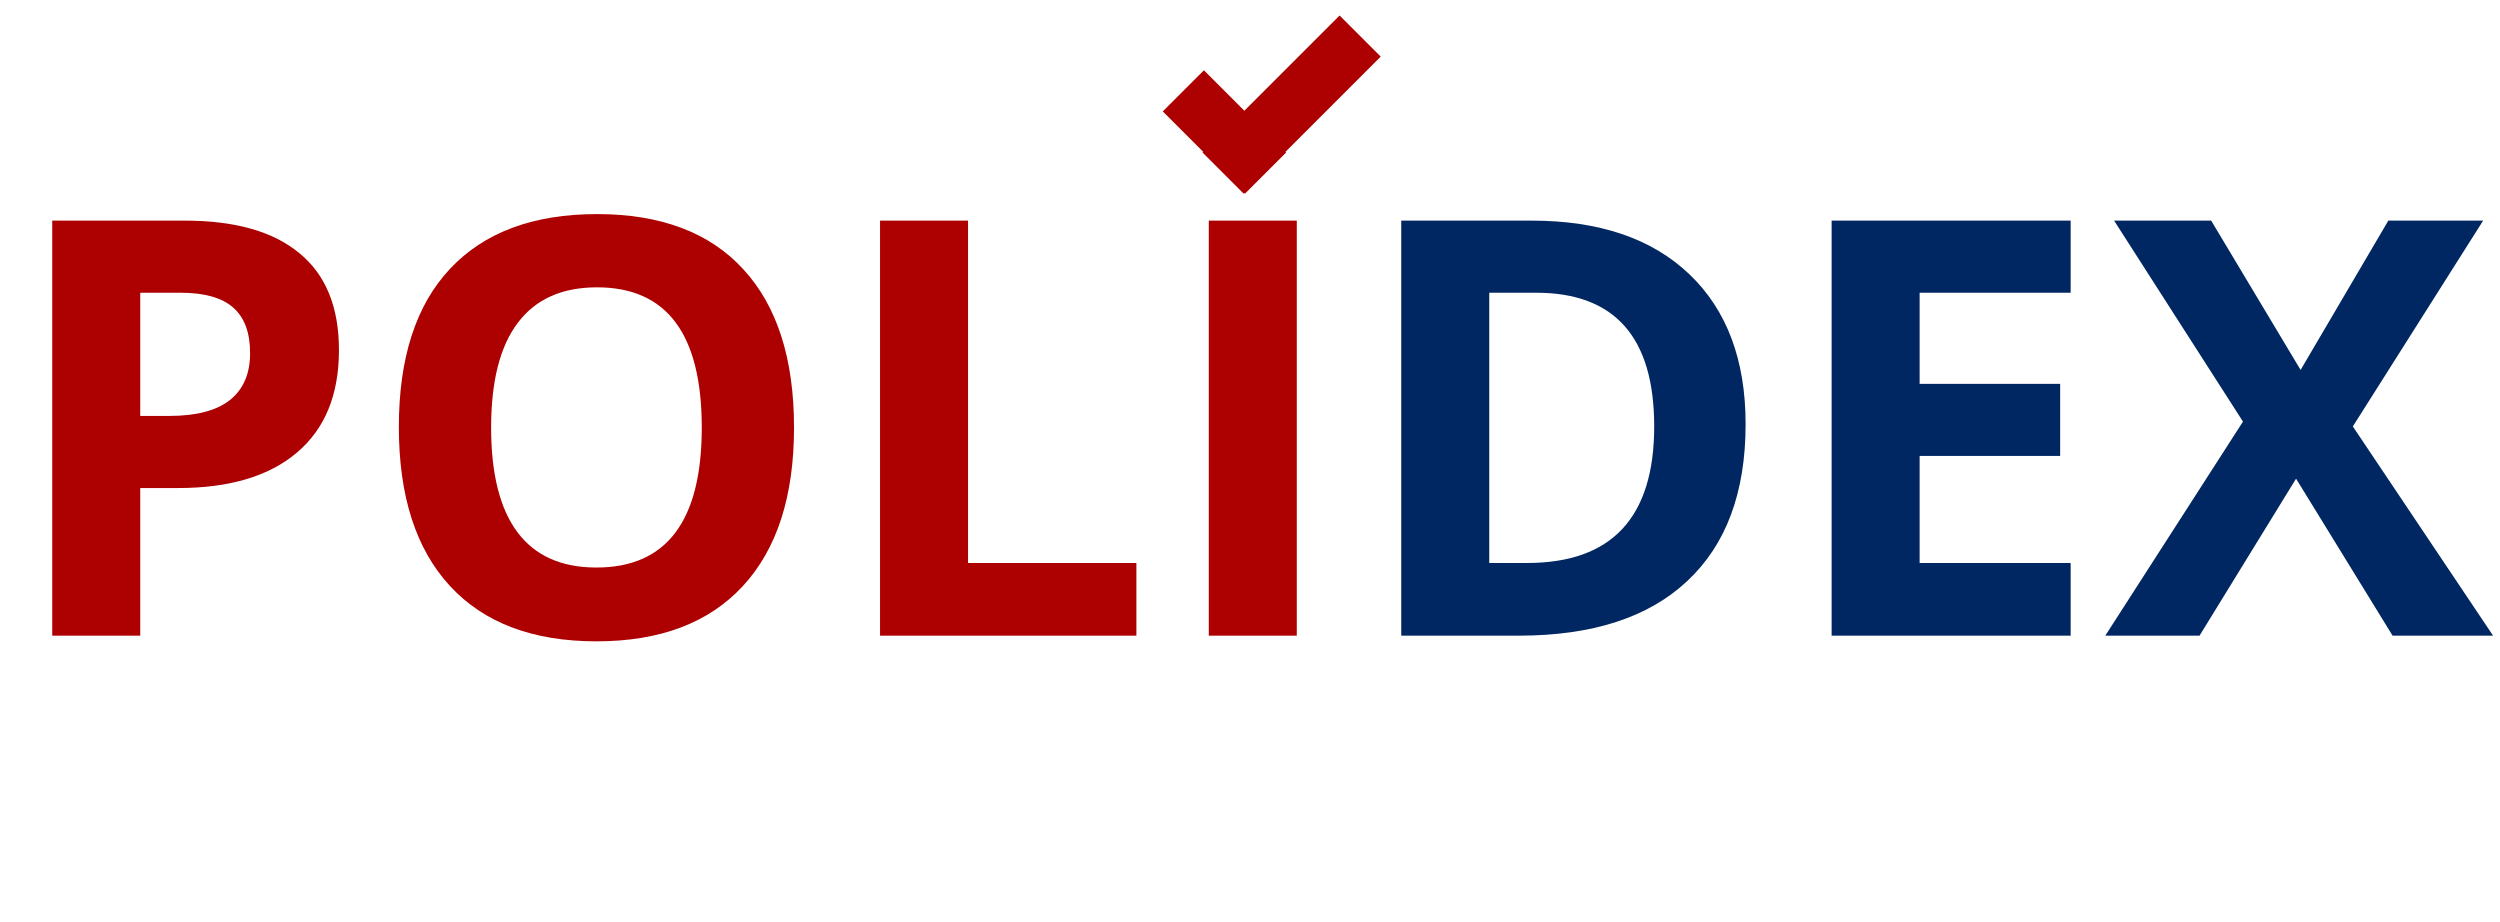
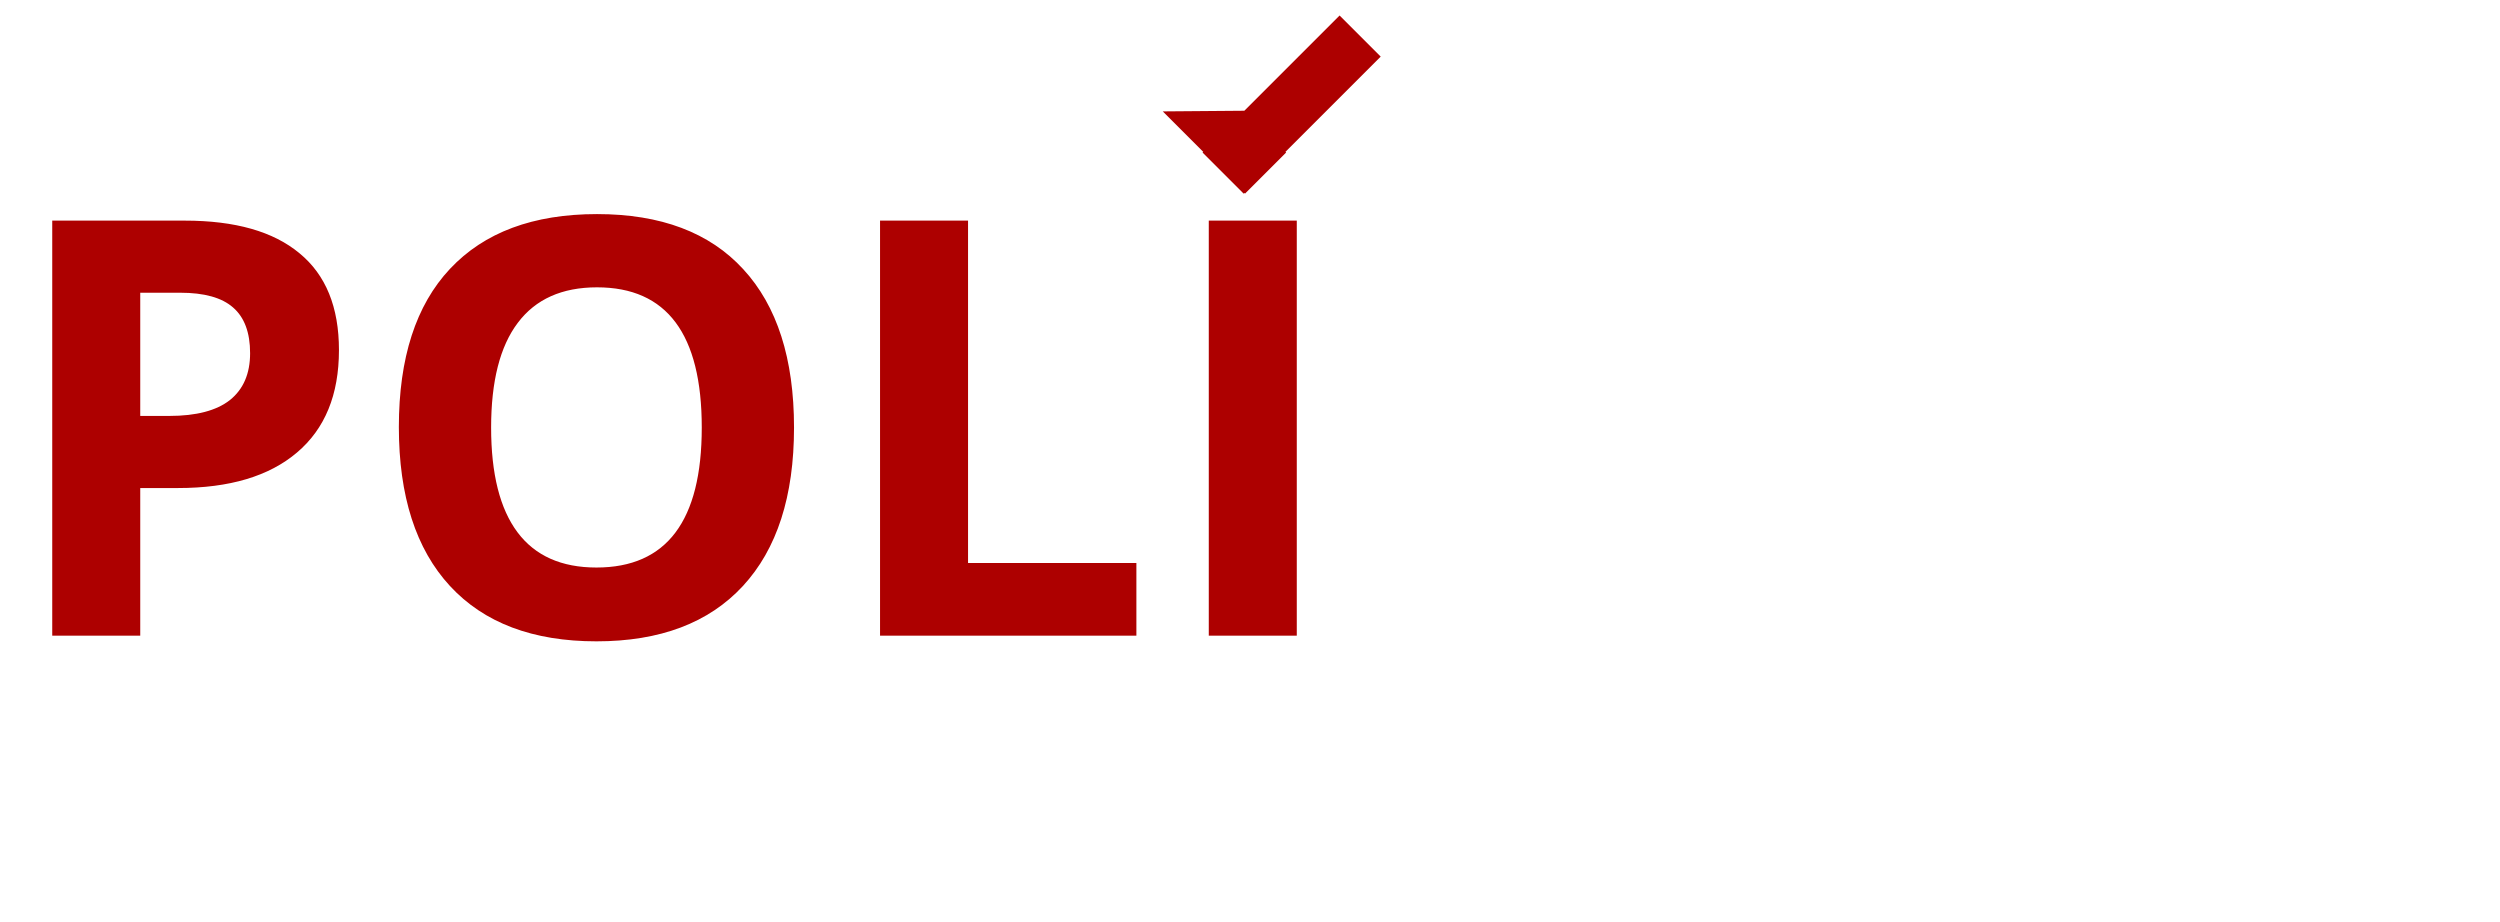
<svg xmlns="http://www.w3.org/2000/svg" width="645" height="238" viewBox="0 0 645 238" fill="none">
  <g filter="url(#filter0_i)">
    <path d="M36.182 103.311H43.652C50.635 103.311 55.859 101.943 59.326 99.209C62.793 96.426 64.526 92.397 64.526 87.124C64.526 81.802 63.062 77.871 60.132 75.332C57.251 72.793 52.71 71.523 46.509 71.523H36.182V103.311ZM87.451 86.318C87.451 97.842 83.838 106.655 76.611 112.759C69.434 118.862 59.204 121.914 45.923 121.914H36.182V160H13.477V52.92H47.681C60.669 52.92 70.532 55.727 77.27 61.343C84.058 66.909 87.451 75.234 87.451 86.318ZM204.858 106.313C204.858 124.038 200.464 137.661 191.675 147.183C182.886 156.704 170.288 161.465 153.882 161.465C137.476 161.465 124.878 156.704 116.089 147.183C107.3 137.661 102.905 123.989 102.905 106.167C102.905 88.345 107.3 74.746 116.089 65.371C124.927 55.947 137.573 51.235 154.028 51.235C170.483 51.235 183.057 55.972 191.748 65.444C200.488 74.917 204.858 88.54 204.858 106.313ZM126.709 106.313C126.709 118.276 128.979 127.285 133.521 133.34C138.062 139.395 144.849 142.422 153.882 142.422C171.997 142.422 181.055 130.386 181.055 106.313C181.055 82.192 172.046 70.132 154.028 70.132C144.995 70.132 138.184 73.184 133.594 79.287C129.004 85.342 126.709 94.351 126.709 106.313ZM227.051 160V52.92H249.756V141.25H293.188V160H227.051ZM311.865 160V52.92H334.57V160H311.865Z" fill="#AD0000" />
-     <path d="M450.366 105.435C450.366 123.062 445.337 136.562 435.278 145.938C425.269 155.312 410.791 160 391.846 160H361.523V52.92H395.142C412.622 52.92 426.196 57.534 435.864 66.763C445.532 75.991 450.366 88.882 450.366 105.435ZM426.782 106.021C426.782 83.022 416.626 71.523 396.313 71.523H384.229V141.25H393.97C415.845 141.25 426.782 129.507 426.782 106.021ZM534.229 160H472.559V52.92H534.229V71.523H495.264V95.034H531.519V113.638H495.264V141.25H534.229V160ZM643.213 160H617.285L592.383 119.497L567.48 160H543.164L578.687 104.775L545.435 52.92H570.483L593.555 91.445L616.187 52.92H640.649L607.031 106.021L643.213 160Z" fill="#002761" />
-     <path fill-rule="evenodd" clip-rule="evenodd" d="M310.436 35.178L310.258 35.355L320.865 45.962L321.042 45.784L321.213 45.955L331.82 35.349L331.649 35.178L356.22 10.607L345.613 0L321.042 24.571L310.607 14.136L300 24.742L310.436 35.178Z" fill="#AD0000" />
+     <path fill-rule="evenodd" clip-rule="evenodd" d="M310.436 35.178L310.258 35.355L320.865 45.962L321.042 45.784L321.213 45.955L331.82 35.349L331.649 35.178L356.22 10.607L345.613 0L321.042 24.571L300 24.742L310.436 35.178Z" fill="#AD0000" />
  </g>
  <defs>
    <filter id="filter0_i" x="13.477" y="0" width="629.736" height="165.465" filterUnits="userSpaceOnUse" color-interpolation-filters="sRGB">
      <feFlood flood-opacity="0" result="BackgroundImageFix" />
      <feBlend mode="normal" in="SourceGraphic" in2="BackgroundImageFix" result="shape" />
      <feColorMatrix in="SourceAlpha" type="matrix" values="0 0 0 0 0 0 0 0 0 0 0 0 0 0 0 0 0 0 127 0" result="hardAlpha" />
      <feOffset dy="4" />
      <feGaussianBlur stdDeviation="2" />
      <feComposite in2="hardAlpha" operator="arithmetic" k2="-1" k3="1" />
      <feColorMatrix type="matrix" values="0 0 0 0 0.275 0 0 0 0 0.112 0 0 0 0 0.112 0 0 0 0.25 0" />
      <feBlend mode="normal" in2="shape" result="effect1_innerShadow" />
    </filter>
  </defs>
</svg>